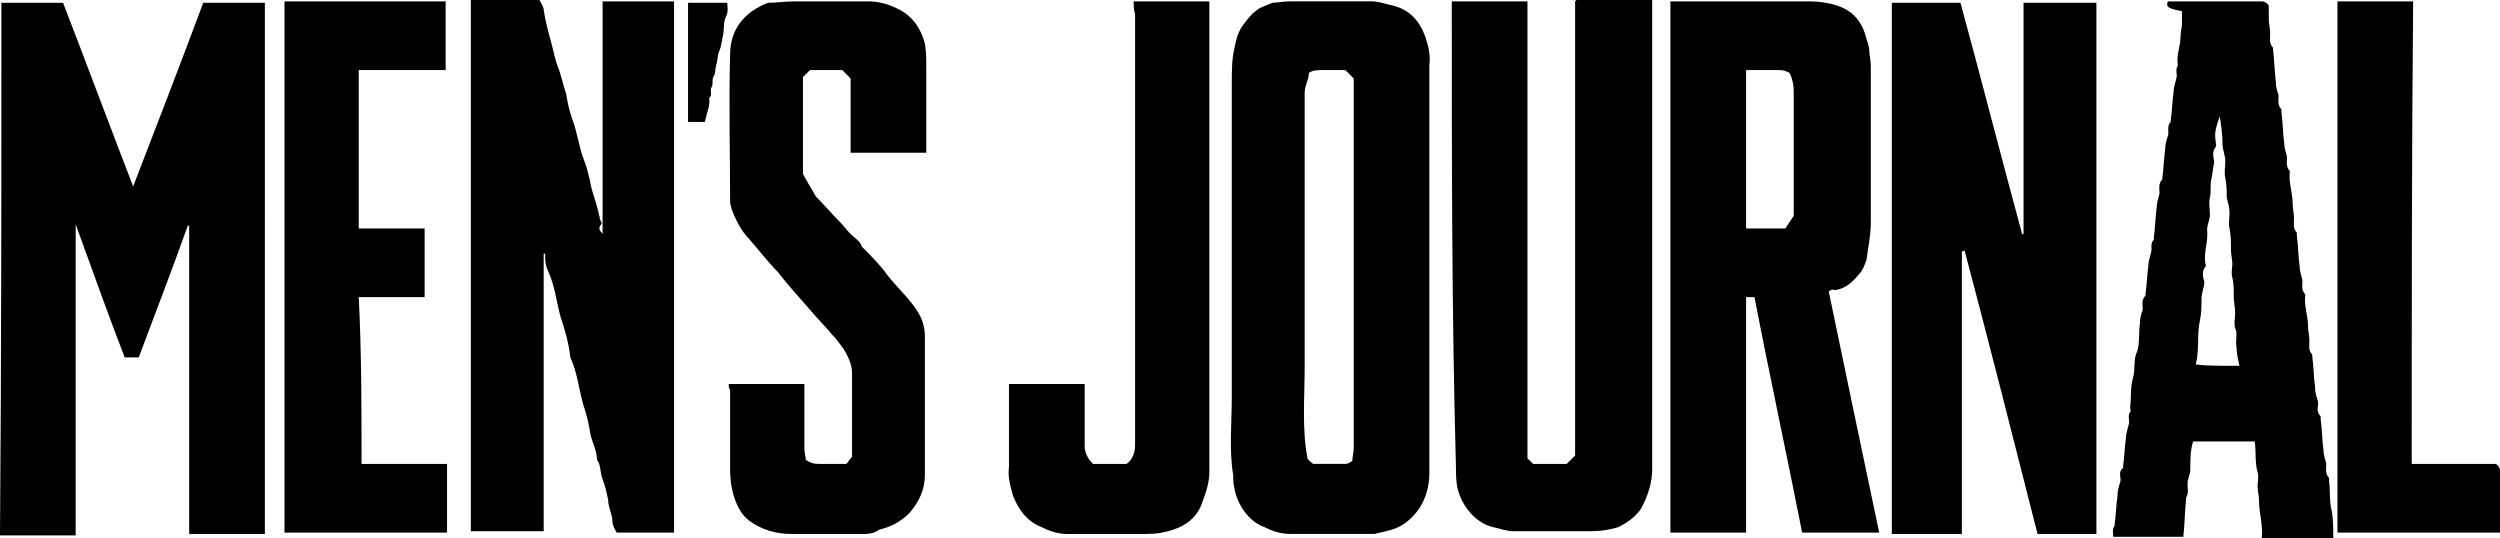
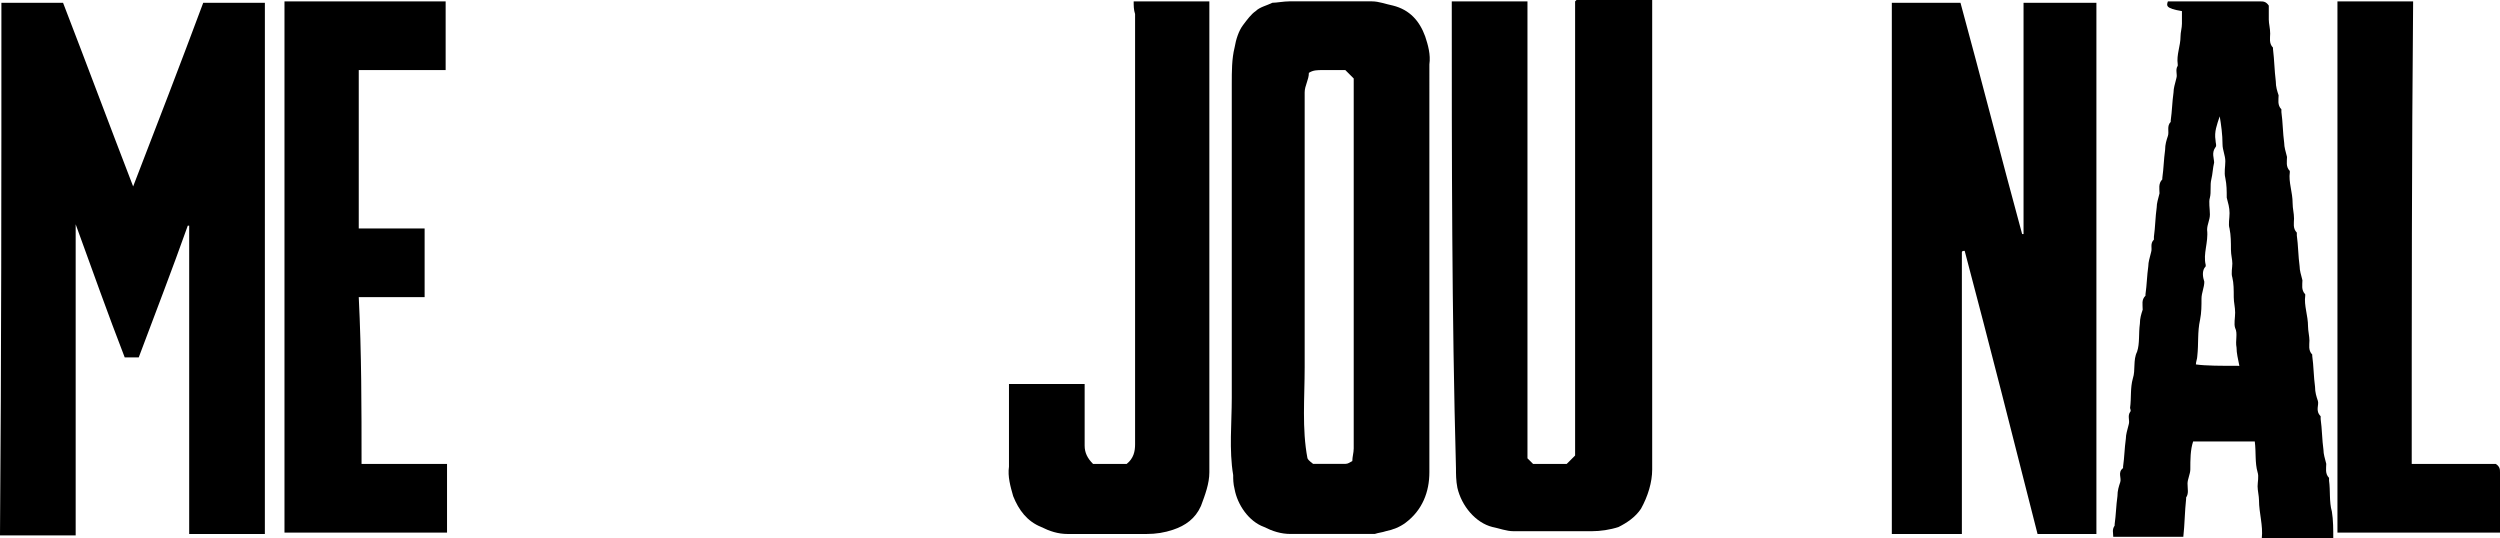
<svg xmlns="http://www.w3.org/2000/svg" width="144" viewBox="0 0 144 31" height="31" fill="none">
  <g fill="#000">
    <path d="m15.256 30.758c-1.453 0-2.906 0-4.359 0 0-5.974 0-11.867 0-17.76h-.081c-.888 2.503-1.856 5.005-2.825 7.589-.242 0-.565 0-.807 0-.969-2.503-1.857-5.005-2.825-7.669v17.922c-1.453 0-2.906 0-4.359 0 .081-10.333.081-20.505.081-30.677h.081 3.471c1.372 3.552 2.664 7.023 4.036 10.576 1.372-3.552 2.744-7.104 4.036-10.576h3.552z" />
-     <path d="m34.709 13.482c0-4.44 0-8.88 0-13.401h4.117v30.596c-1.049 0-2.179 0-3.309 0-.081-.162-.242-.404-.242-.646 0-.404-.242-.807-.242-1.211-.081-.404-.161-.807-.323-1.211-.161-.404-.081-.807-.323-1.13 0-.565-.323-1.05-.404-1.615-.081-.565-.242-1.13-.404-1.615-.242-.888-.323-1.776-.727-2.664-.081-.807-.323-1.615-.565-2.341-.242-.888-.323-1.776-.727-2.664-.161-.323-.161-.646-.161-.969h-.081v.081 15.904c-1.372 0-2.825 0-4.197 0 0-10.172 0-20.344 0-30.596h3.955c.081.161.242.404.242.565.081.565.242 1.211.404 1.776.161.565.242 1.13.484 1.695.161.484.242.888.404 1.372.081.484.161.888.323 1.372.323.807.404 1.695.727 2.503.161.404.242.807.323 1.13.081.565.323 1.13.484 1.776 0 .162.081.242.081.404 0 .081.161.242.081.323-.242.323 0 .404.081.565z" />
    <path d="m113.004 14.531v16.227c-1.372 0-2.663 0-4.035 0 0-10.172 0-20.424 0-30.596h3.955c1.211 4.44 2.341 8.88 3.551 13.32h.081c0-4.44 0-8.88 0-13.32h4.197v30.596c-1.13 0-2.26 0-3.39 0-1.372-5.409-2.744-10.818-4.197-16.307-.081 0-.162 0-.162.081z" />
-     <path d="m105.336 16.792c.969 4.682 1.938 9.284 2.906 13.885-1.534 0-2.986 0-4.439 0-.888-4.521-1.857-8.961-2.745-13.562-.161 0-.323 0-.484 0v13.562c-1.453 0-2.906 0-4.359 0 0-10.172 0-20.424 0-30.596h.646 7.426c.484 0 1.049.081 1.534.242.968.323 1.453.969 1.695 1.938.08.242.161.484.161.727s.081.484.081.807v.807 8.234c0 .727-.162 1.453-.242 2.099-.081.242-.162.484-.323.727-.404.484-.807.969-1.534 1.05-.081-.081-.242 0-.323.081zm-4.762-12.755v9.122h2.26c.161-.242.323-.484.484-.727 0-2.341 0-4.682 0-6.943 0-.404 0-.807-.242-1.292-.161-.081-.323-.161-.565-.161-.565 0-1.211 0-1.937 0z" />
    <path d="m82.332 15.338v11.867c0 1.13-.404 2.18-1.372 2.906-.323.242-.726.404-1.13.484-.242.081-.404.081-.646.161-.242 0-.404 0-.646 0-1.372 0-2.825 0-4.197 0-.565 0-1.049-.161-1.534-.404-.888-.323-1.534-1.292-1.695-2.18-.081-.323-.081-.565-.081-.807-.242-1.453-.081-2.987-.081-4.44 0-1.534 0-2.987 0-4.521 0-1.534 0-2.987 0-4.521 0-1.534 0-2.987 0-4.521 0-1.534 0-2.987 0-4.521 0-.727 0-1.453.161-2.099.081-.484.242-.969.484-1.292.242-.323.484-.646.727-.807.242-.242.646-.323.969-.484.242 0 .646-.081.969-.081h4.762c.404 0 .807.161 1.211.242.969.242 1.534.888 1.857 1.776.161.484.323 1.049.242 1.615zm-4.439 11.221c0-.242.081-.484.081-.727 0-7.104 0-14.208 0-21.312-.162-.161-.323-.323-.484-.484-.404 0-.807 0-1.292 0-.323 0-.565 0-.807.161 0 .404-.242.727-.242 1.13v5.247 5.328 5.247c0 1.776-.162 3.552.161 5.247.081.162.242.242.323.323h1.857c.161 0 .242-.081.404-.162z" />
    <path d="m83.623.081h4.359v26.318c.161.161.242.242.323.323h1.937l.484-.484c0-8.719 0-17.438 0-26.156 0 0 0 0 .081-.081h.081 4.278v.646 26.398c0 .727-.242 1.534-.646 2.26-.323.484-.807.807-1.292 1.05-.484.161-1.049.242-1.534.242-1.534 0-3.067 0-4.52 0-.404 0-.807-.162-1.211-.242-.969-.242-1.776-1.211-2.018-2.26-.081-.404-.081-.807-.081-1.13-.242-8.88-.242-17.841-.242-26.883z" />
    <path d="m124.87.081h5.327c.162 0 .323 0 .485.242v.807c0 .242.08.484.08.807 0 .242-.08.565.162.807v.081c.08.646.08 1.211.161 1.857 0 .323.081.565.162.807 0 .242-.081.565.161.807v.161c.081.565.081 1.211.161 1.776 0 .242.081.484.162.807 0 .242-.081.565.161.807v.081c-.08.565.162 1.13.162 1.776 0 .323.081.565.081.888 0 .242-.081.565.161.807v.162c.081.565.081 1.211.161 1.776 0 .242.081.484.162.807 0 .242-.081.565.161.807v.081c-.08.565.162 1.13.162 1.776 0 .242.08.565.08.807s-.08.565.162.807v.081c.081.565.081 1.211.161 1.776 0 .323.081.565.162.807.08.242-.162.565.161.888v.161c.081.565.081 1.211.162 1.776 0 .242.08.484.161.807 0 .242-.081.565.161.807v.162c.081.565 0 1.211.162 1.776.081.484.081 1.05.081 1.534-1.373 0-2.745 0-4.117 0 .081-.727-.161-1.453-.161-2.18 0-.242-.081-.565-.081-.807s.081-.565 0-.807c-.162-.565-.081-1.13-.162-1.776-1.21 0-2.34 0-3.551 0-.162.484-.162 1.05-.162 1.615 0 .242-.161.565-.161.807 0 .323.081.565-.081.807v.081c-.08.727-.08 1.453-.161 2.18-1.372 0-2.664 0-4.036 0 0-.242-.081-.404.081-.646v-.081c.08-.565.08-1.05.161-1.615 0-.323.081-.565.162-.807.08-.242-.162-.565.161-.807v-.081c.081-.565.081-1.05.161-1.615 0-.242.081-.484.162-.807.081-.242-.081-.484.081-.727.08-.081 0-.162 0-.242.08-.565 0-1.13.161-1.695.161-.484 0-1.05.242-1.534.162-.484.081-1.05.162-1.615 0-.323.08-.565.161-.807 0-.323-.081-.565.161-.807v-.081c.081-.565.081-1.05.162-1.615 0-.242.081-.484.161-.807.081-.242-.08-.484.162-.727 0 0 0-.081 0-.162.08-.565.08-1.13.161-1.695 0-.242.081-.484.162-.807 0-.242-.081-.565.161-.807v-.081c.081-.565.081-1.049.161-1.615 0-.323.081-.565.162-.807.081-.242-.081-.565.161-.807v-.081c.081-.565.081-1.049.162-1.615 0-.242.081-.484.161-.807.081-.242-.08-.484.081-.727v-.081c-.081-.565.161-1.049.161-1.615 0-.242.081-.484.081-.727 0-.242 0-.484 0-.727-.968-.161-.888-.323-.807-.565zm4.117 20.99c-.081-.404-.162-.727-.162-1.05-.081-.404.081-.807-.081-1.13-.08-.242 0-.565 0-.888s-.08-.565-.08-.888c0-.404 0-.807-.081-1.13-.081-.242 0-.565 0-.807s-.081-.484-.081-.807c0-.404 0-.807-.08-1.211-.081-.242 0-.565 0-.888s-.081-.565-.162-.888c0-.404 0-.727-.081-1.13-.08-.323 0-.646 0-.969s-.161-.646-.161-.969c0-.565-.081-1.13-.162-1.615-.161.484-.322.888-.242 1.372 0 .161.081.323 0 .404-.242.323-.08.646-.08.888-.081.323-.081.646-.162.969s0 .727-.081 1.05c-.08.242 0 .646 0 .969 0 .323-.161.565-.161.888.081.727-.242 1.372-.081 2.018v.081c-.242.242-.161.646-.08.888 0 .323-.162.646-.162.969 0 .404 0 .807-.081 1.211-.161.727-.08 1.372-.161 2.099 0 .162-.081.323-.081.484.565.081 1.453.081 2.503.081z" />
-     <path d="m41.973 22.12h4.359v1.534 2.18c0 .242.081.484.081.646.323.242.565.242.888.242h1.453c.081-.081.161-.242.323-.404 0 0 0-.081 0-.162 0-1.534 0-3.148 0-4.682 0-.484-.242-.969-.484-1.372-.242-.323-.404-.565-.646-.807-.404-.484-.888-.969-1.292-1.453-.646-.727-1.292-1.453-1.857-2.18-.565-.565-1.049-1.211-1.614-1.857-.484-.484-.807-1.13-1.049-1.776 0-.081-.081-.242-.081-.404 0-2.826-.081-5.651 0-8.477 0-1.372.727-2.422 2.179-2.987.484 0 .969-.081 1.534-.081h4.278c.565 0 1.13.161 1.614.404.888.404 1.372 1.13 1.614 2.018.081.484.081.888.081 1.372v4.924c-1.453 0-2.906 0-4.359 0 0-1.453 0-2.826 0-4.279-.161-.161-.323-.323-.484-.484-.565 0-1.211 0-1.857 0-.161.161-.242.242-.404.404v5.57c.162.323.404.727.646 1.13 0 .081.081.081.081.162.484.484.888.969 1.372 1.453.242.242.404.484.646.727.242.242.565.404.646.727l.081.081c.484.484.969.969 1.372 1.534.565.727 1.211 1.292 1.695 2.018.323.484.484.969.484 1.534v7.992c0 .807-.323 1.534-.888 2.18-.484.484-1.049.807-1.776.969-.162.162-.484.242-.807.242-1.372 0-2.825 0-4.197 0-.888 0-1.776-.242-2.502-.807-.404-.323-.646-.807-.807-1.292-.162-.484-.242-1.05-.242-1.534 0-1.534 0-3.148 0-4.682-.081-.081-.081-.162-.081-.323z" />
    <path d="m20.825 26.721h4.924v3.956c-3.067 0-6.215 0-9.363 0 0-10.172 0-20.344 0-30.596h9.283v.081 3.875c-1.695 0-3.309 0-5.005 0v9.122h3.794v3.956c-1.292 0-2.502 0-3.794 0 .161 3.229.161 6.378.161 9.607z" />
    <path d="m65.3.081h4.359v.646 26.479c0 .646-.242 1.292-.484 1.938-.323.727-.888 1.13-1.614 1.372-.484.162-.969.242-1.534.242-1.534 0-3.067 0-4.52 0-.565 0-1.049-.161-1.534-.404-.807-.323-1.292-.969-1.614-1.776-.161-.565-.323-1.13-.242-1.695 0-1.453 0-2.906 0-4.359 0-.161 0-.242 0-.404h4.359v2.018 1.534c0 .404.162.727.484 1.05h1.937c.404-.323.484-.727.484-1.13 0-4.521 0-9.042 0-13.482 0-3.794 0-7.589 0-11.302-.081-.242-.081-.484-.081-.727z" />
    <path d="m138.915 26.721h4.843c.242.161.242.323.242.484v3.471c-3.148 0-6.215 0-9.363 0 0-10.172 0-20.344 0-30.596h.08 4.279c-.081 8.88-.081 17.76-.081 26.641z" />
-     <path d="m40.601 7.023c-.323 0-.646 0-.969 0 0-2.26 0-4.602 0-6.862h2.26c0 .242.081.484-.081.807-.162.323-.081.646-.162 1.049-.081.323-.081.646-.242.969-.081.242-.081.565-.162.807-.081.242 0 .404-.161.646-.081.161 0 .404-.081.565-.161.161.081.484-.162.646.081.323-.081.727-.161 1.049 0 .081-.081.242-.081.323z" />
  </g>
</svg>